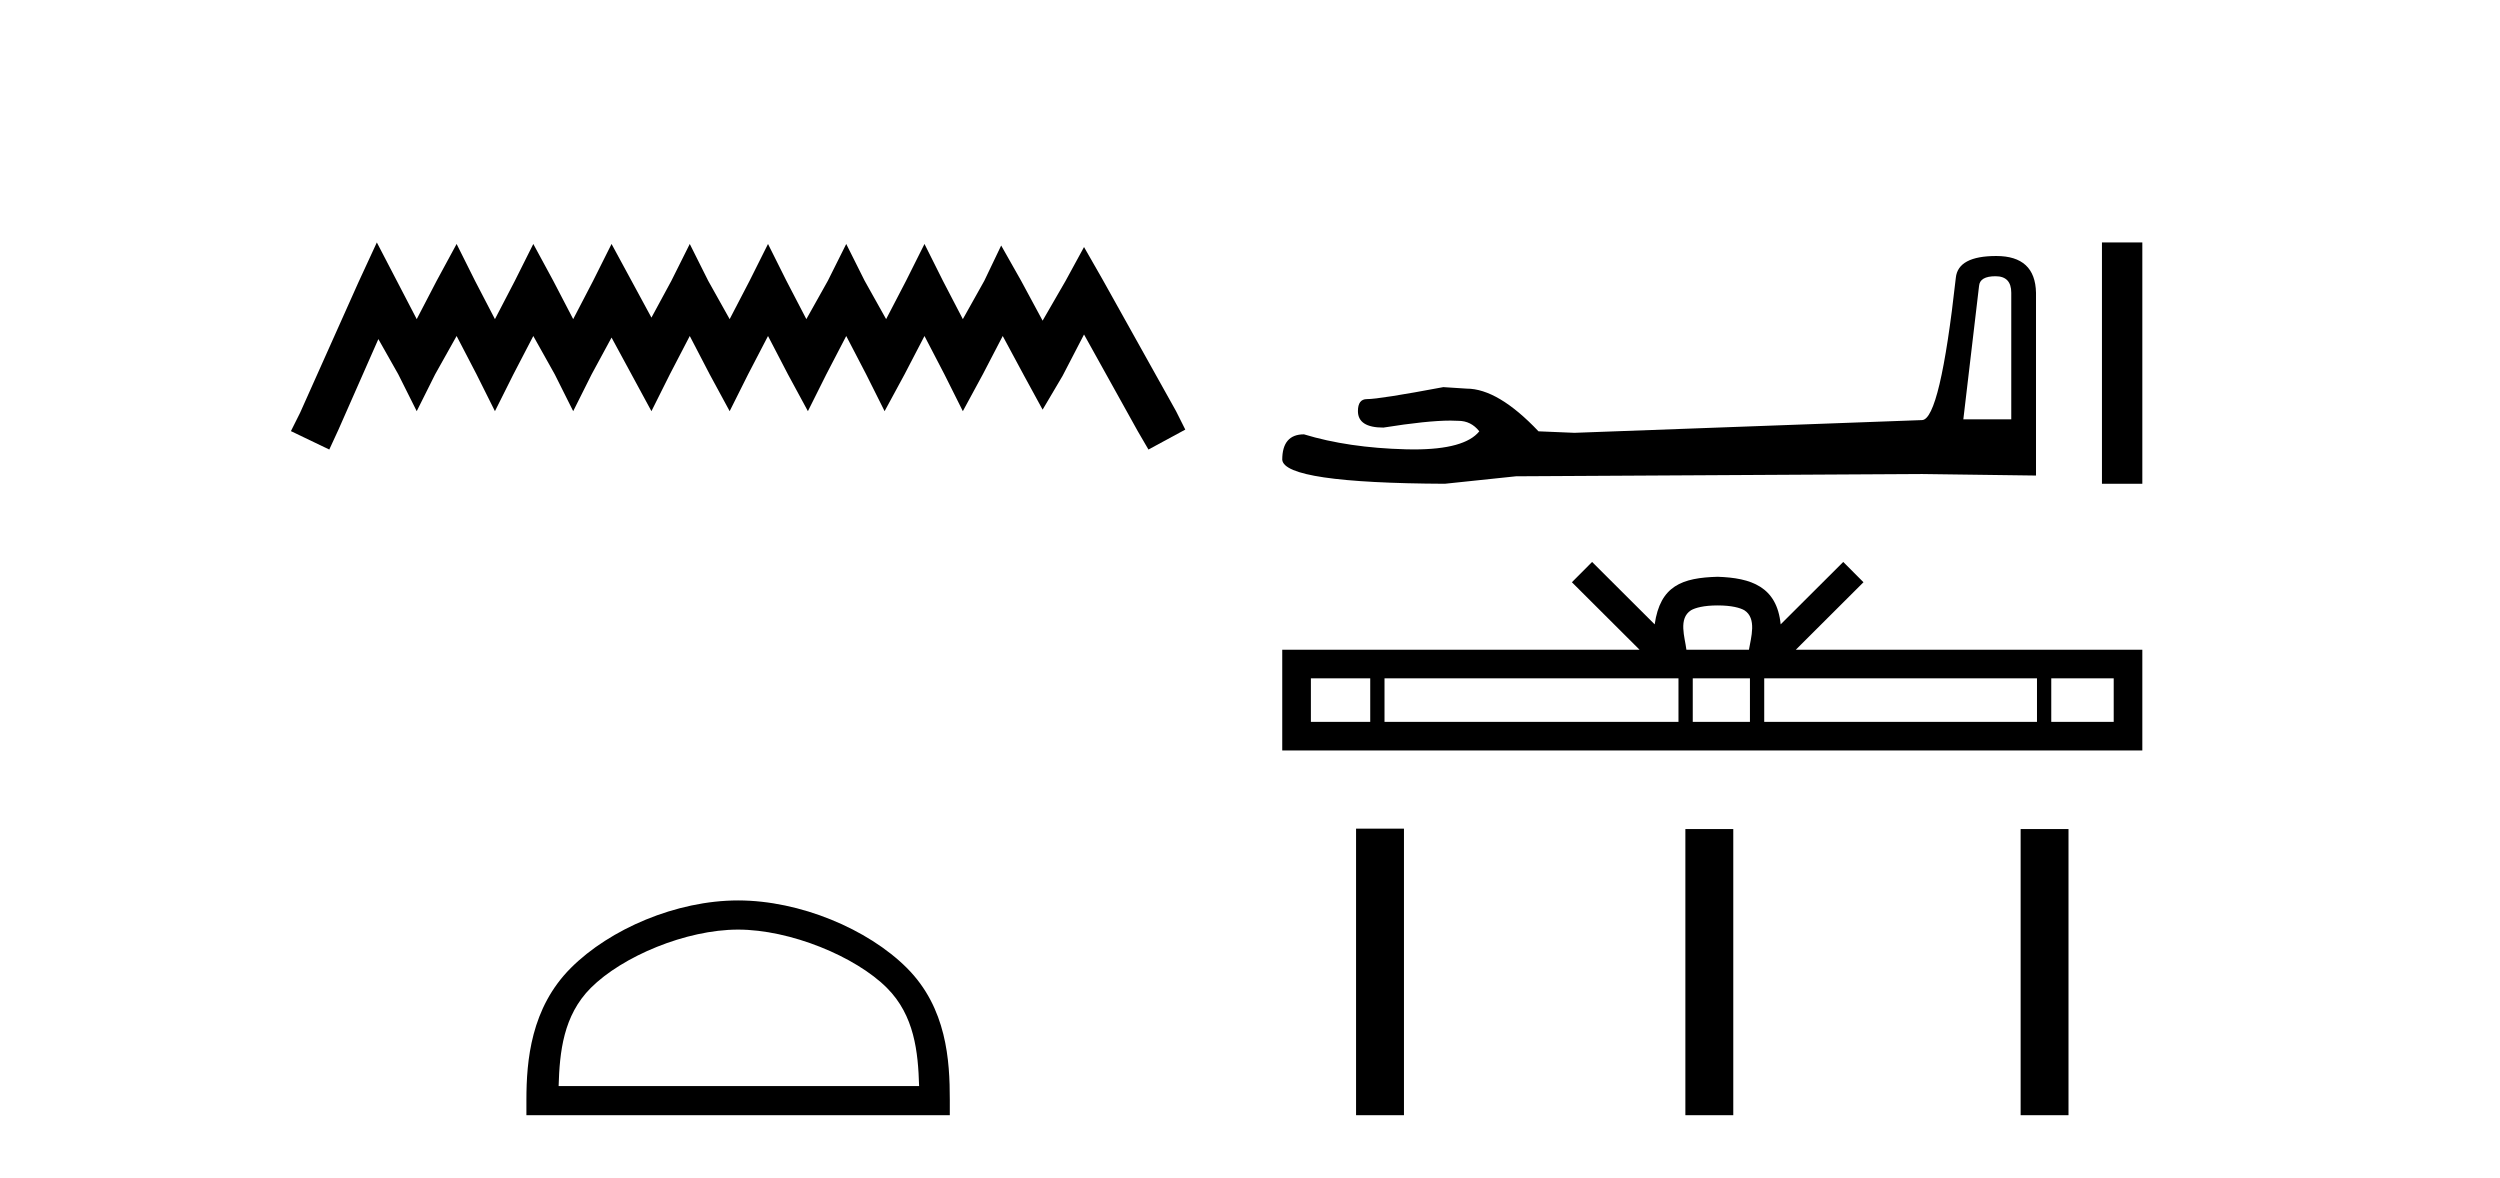
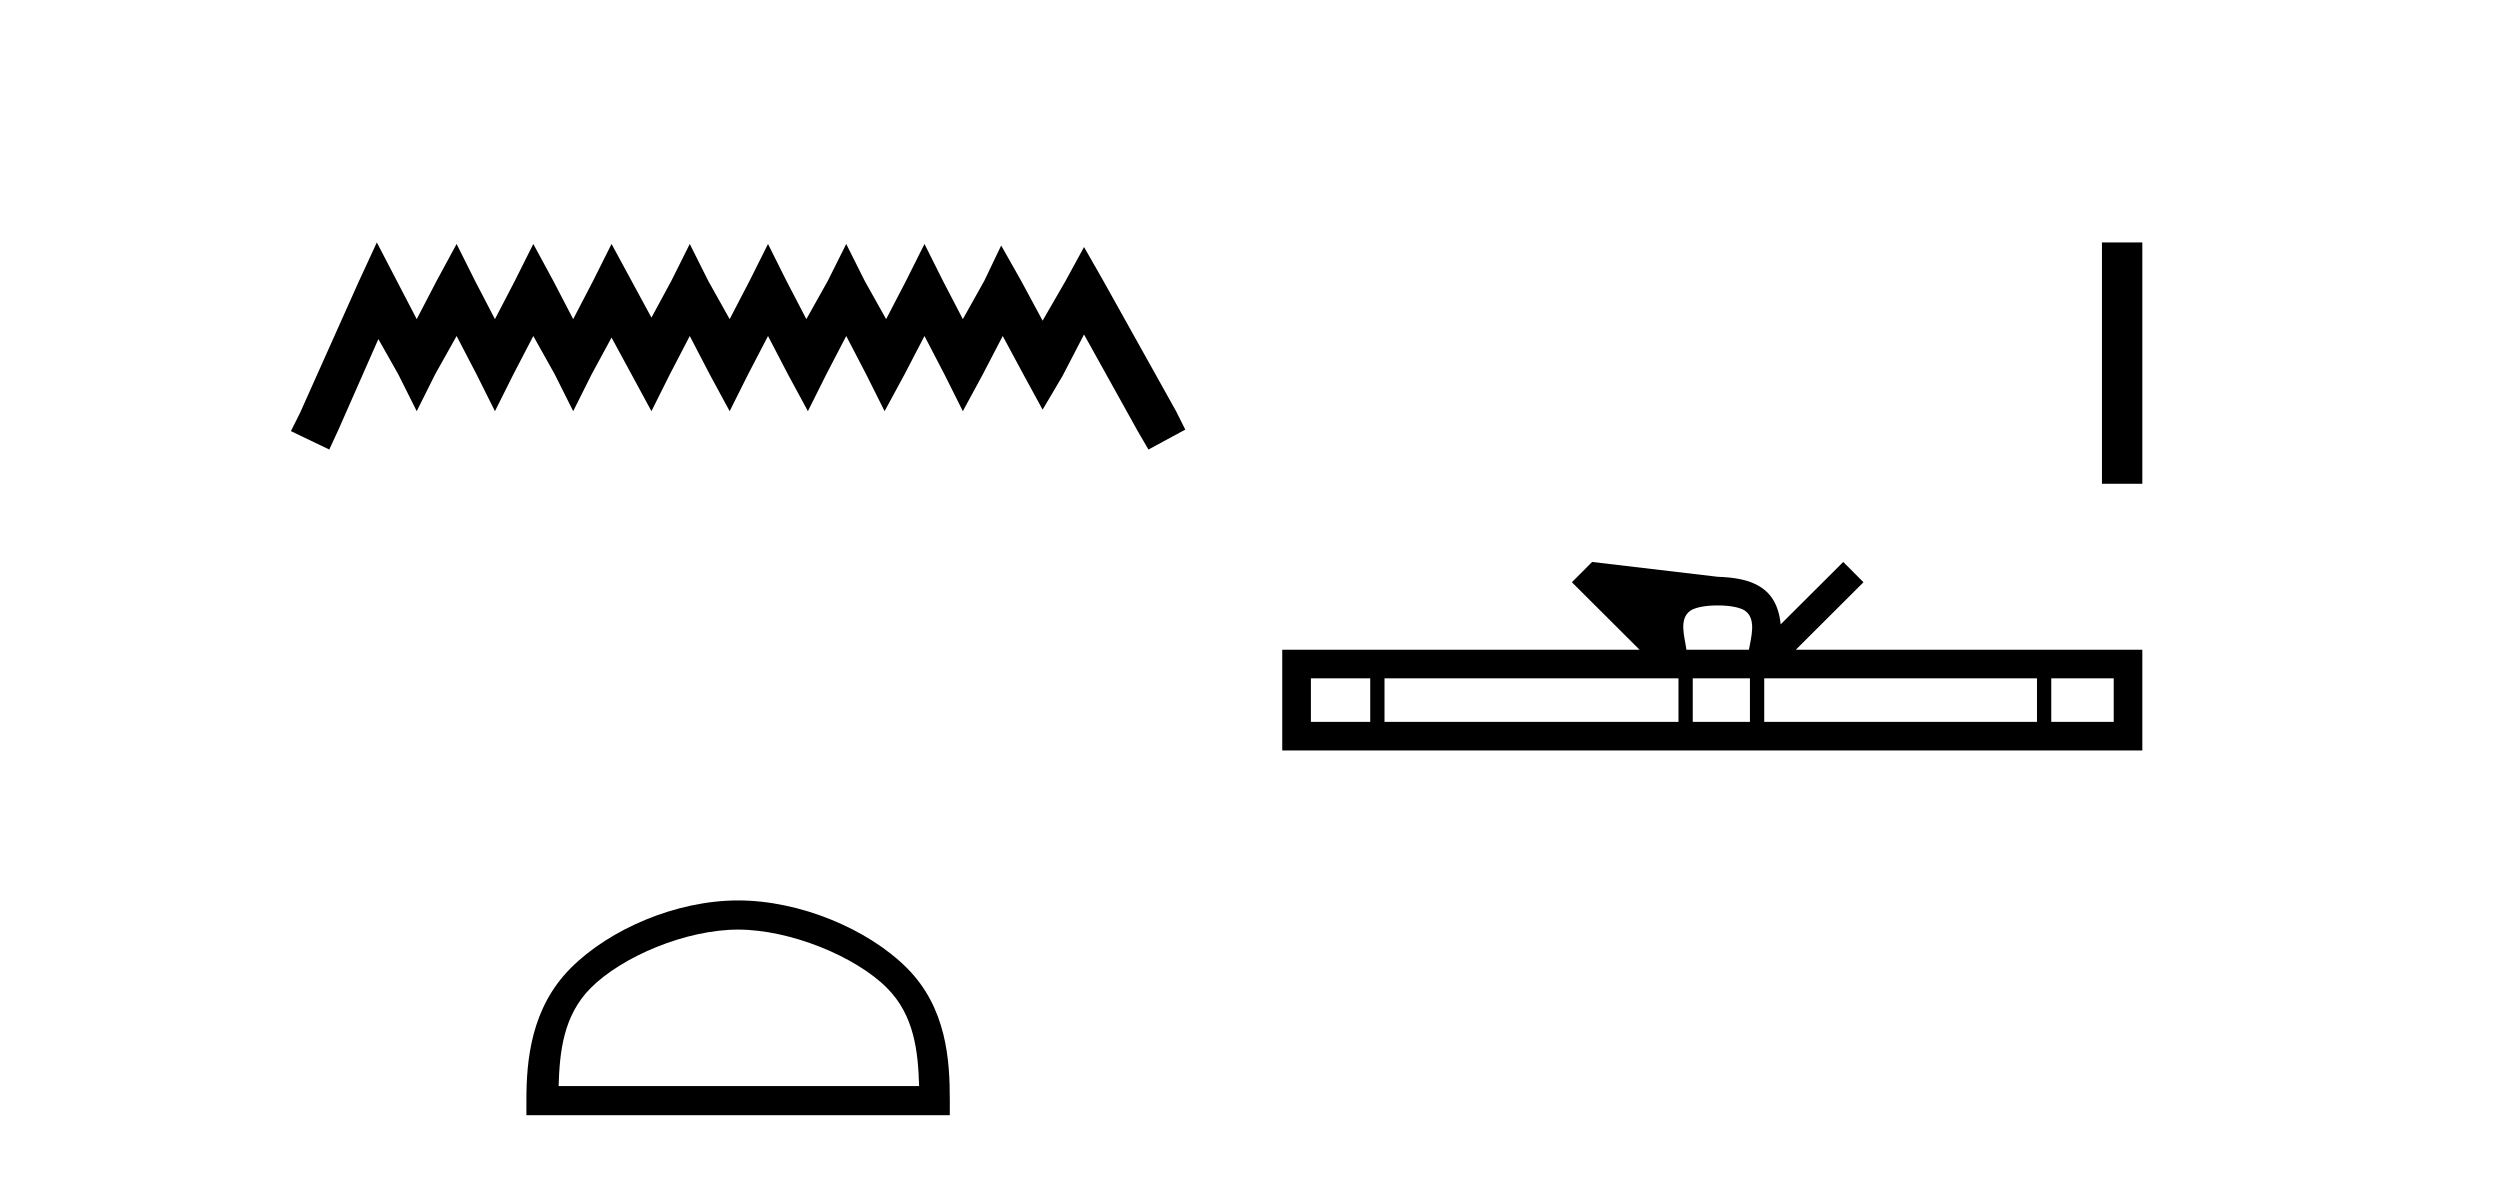
<svg xmlns="http://www.w3.org/2000/svg" width="87.0" height="41.0">
  <path d="M 13.114 8.437 L 12.473 9.825 L 10.444 14.363 L 10.124 15.003 L 11.459 15.644 L 11.779 14.95 L 13.167 11.8 L 13.861 13.028 L 14.502 14.309 L 15.142 13.028 L 15.89 11.693 L 16.584 13.028 L 17.224 14.309 L 17.865 13.028 L 18.559 11.693 L 19.306 13.028 L 19.947 14.309 L 20.588 13.028 L 21.282 11.747 L 21.976 13.028 L 22.67 14.309 L 23.31 13.028 L 24.004 11.693 L 24.698 13.028 L 25.392 14.309 L 26.033 13.028 L 26.727 11.693 L 27.421 13.028 L 28.115 14.309 L 28.755 13.028 L 29.449 11.693 L 30.143 13.028 L 30.784 14.309 L 31.478 13.028 L 32.172 11.693 L 32.866 13.028 L 33.507 14.309 L 34.201 13.028 L 34.895 11.693 L 35.642 13.081 L 36.283 14.256 L 36.977 13.081 L 37.724 11.64 L 39.593 15.003 L 39.966 15.644 L 41.248 14.95 L 40.927 14.309 L 38.365 9.718 L 37.724 8.597 L 37.084 9.771 L 36.283 11.159 L 35.535 9.771 L 34.841 8.544 L 34.254 9.771 L 33.507 11.106 L 32.813 9.771 L 32.172 8.49 L 31.531 9.771 L 30.837 11.106 L 30.09 9.771 L 29.449 8.49 L 28.809 9.771 L 28.061 11.106 L 27.367 9.771 L 26.727 8.49 L 26.086 9.771 L 25.392 11.106 L 24.645 9.771 L 24.004 8.49 L 23.364 9.771 L 22.67 11.053 L 21.976 9.771 L 21.282 8.49 L 20.641 9.771 L 19.947 11.106 L 19.253 9.771 L 18.559 8.49 L 17.918 9.771 L 17.224 11.106 L 16.53 9.771 L 15.89 8.49 L 15.196 9.771 L 14.502 11.106 L 13.808 9.771 L 13.114 8.437 Z" style="fill:#000000;stroke:none" />
  <path d="M 25.686 32.35 C 27.498 32.35 29.767 33.281 30.864 34.378 C 31.825 35.339 31.95 36.612 31.985 37.795 L 19.44 37.795 C 19.475 36.612 19.601 35.339 20.561 34.378 C 21.659 33.281 23.874 32.35 25.686 32.35 ZM 25.686 31.335 C 23.536 31.335 21.223 32.329 19.867 33.684 C 18.476 35.075 18.319 36.906 18.319 38.275 L 18.319 38.809 L 33.053 38.809 L 33.053 38.275 C 33.053 36.906 32.949 35.075 31.558 33.684 C 30.202 32.329 27.836 31.335 25.686 31.335 Z" style="fill:#000000;stroke:none" />
-   <path d="M 69.445 9.613 Q 69.992 9.613 69.992 10.187 L 69.992 14.593 L 68.324 14.593 L 68.871 9.952 Q 68.897 9.613 69.445 9.613 ZM 69.471 8.909 Q 68.141 8.909 68.063 9.665 Q 67.515 14.593 66.889 14.619 L 54.791 15.062 L 53.54 15.01 Q 52.132 13.524 51.036 13.524 Q 50.645 13.498 50.228 13.472 Q 48.012 13.889 47.569 13.889 Q 47.256 13.889 47.256 14.306 Q 47.256 14.88 48.142 14.88 Q 49.665 14.637 50.477 14.637 Q 50.625 14.637 50.75 14.645 Q 51.193 14.645 51.48 15.01 Q 50.971 15.64 49.204 15.64 Q 49.068 15.64 48.924 15.636 Q 46.917 15.584 45.378 15.115 Q 44.622 15.115 44.622 16.001 Q 44.7 16.809 50.28 16.835 L 52.757 16.575 L 66.889 16.496 L 70.853 16.549 L 70.853 10.187 Q 70.827 8.909 69.471 8.909 Z" style="fill:#000000;stroke:none" />
  <path d="M 73.148 8.437 L 73.148 16.835 L 74.553 16.835 L 74.553 8.437 Z" style="fill:#000000;stroke:none" />
-   <path d="M 59.775 21.069 C 60.26 21.069 60.553 21.151 60.704 21.237 C 61.144 21.518 60.934 22.191 60.863 22.611 L 58.687 22.611 C 58.635 22.181 58.397 21.526 58.847 21.237 C 58.998 21.151 59.29 21.069 59.775 21.069 ZM 47.684 23.607 L 47.684 25.12 L 45.619 25.12 L 45.619 23.607 ZM 58.411 23.607 L 58.411 25.12 L 48.181 25.12 L 48.181 23.607 ZM 60.898 23.607 L 60.898 25.12 L 58.908 25.12 L 58.908 23.607 ZM 70.887 23.607 L 70.887 25.12 L 61.395 25.12 L 61.395 23.607 ZM 73.557 23.607 L 73.557 25.12 L 71.384 25.12 L 71.384 23.607 ZM 55.405 19.556 L 54.702 20.262 L 57.057 22.611 L 44.622 22.611 L 44.622 26.116 L 74.553 26.116 L 74.553 22.611 L 62.494 22.611 L 64.849 20.262 L 64.145 19.556 L 61.967 21.728 C 61.837 20.412 60.935 20.11 59.775 20.072 C 58.536 20.105 57.775 20.385 57.583 21.728 L 55.405 19.556 Z" style="fill:#000000;stroke:none" />
-   <path d="M 47.191 28.837 L 47.191 38.809 L 48.858 38.809 L 48.858 28.837 ZM 58.651 28.851 L 58.651 38.809 L 60.318 38.809 L 60.318 28.851 ZM 70.318 28.851 L 70.318 38.809 L 71.984 38.809 L 71.984 28.851 Z" style="fill:#000000;stroke:none" />
+   <path d="M 59.775 21.069 C 60.26 21.069 60.553 21.151 60.704 21.237 C 61.144 21.518 60.934 22.191 60.863 22.611 L 58.687 22.611 C 58.635 22.181 58.397 21.526 58.847 21.237 C 58.998 21.151 59.29 21.069 59.775 21.069 ZM 47.684 23.607 L 47.684 25.12 L 45.619 25.12 L 45.619 23.607 ZM 58.411 23.607 L 58.411 25.12 L 48.181 25.12 L 48.181 23.607 ZM 60.898 23.607 L 60.898 25.12 L 58.908 25.12 L 58.908 23.607 ZM 70.887 23.607 L 70.887 25.12 L 61.395 25.12 L 61.395 23.607 ZM 73.557 23.607 L 73.557 25.12 L 71.384 25.12 L 71.384 23.607 ZM 55.405 19.556 L 54.702 20.262 L 57.057 22.611 L 44.622 22.611 L 44.622 26.116 L 74.553 26.116 L 74.553 22.611 L 62.494 22.611 L 64.849 20.262 L 64.145 19.556 L 61.967 21.728 C 61.837 20.412 60.935 20.11 59.775 20.072 L 55.405 19.556 Z" style="fill:#000000;stroke:none" />
</svg>